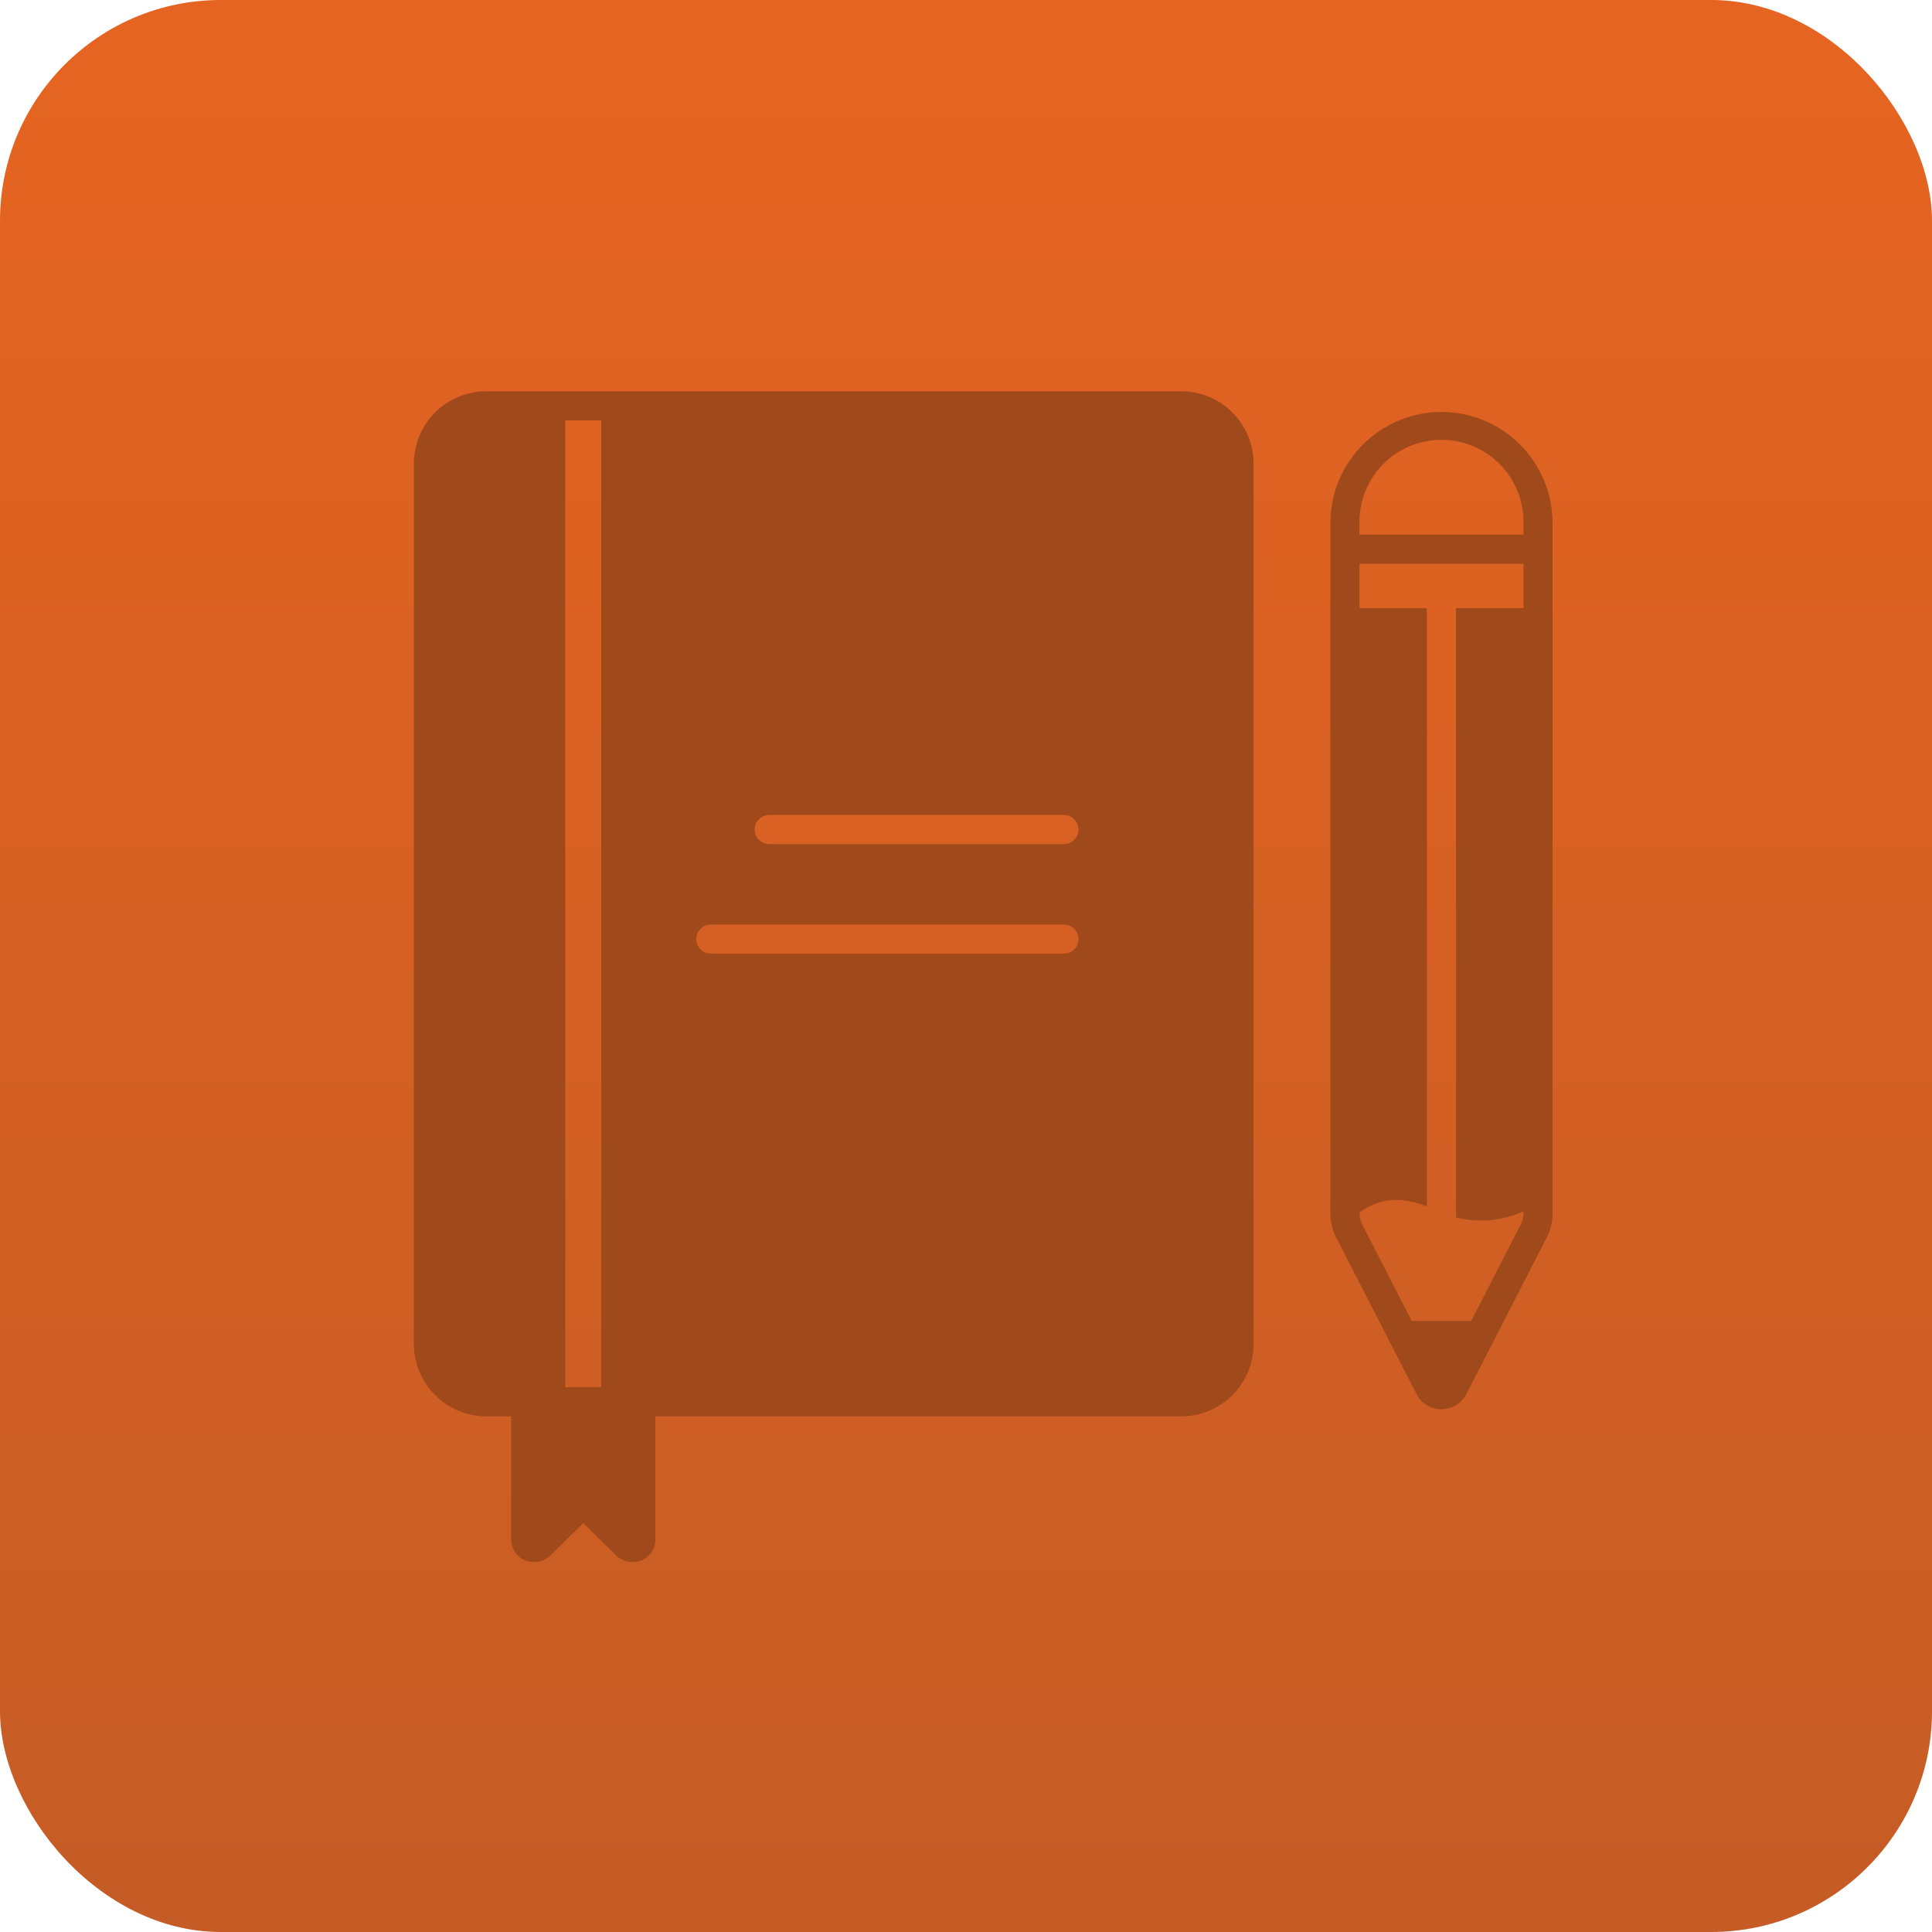
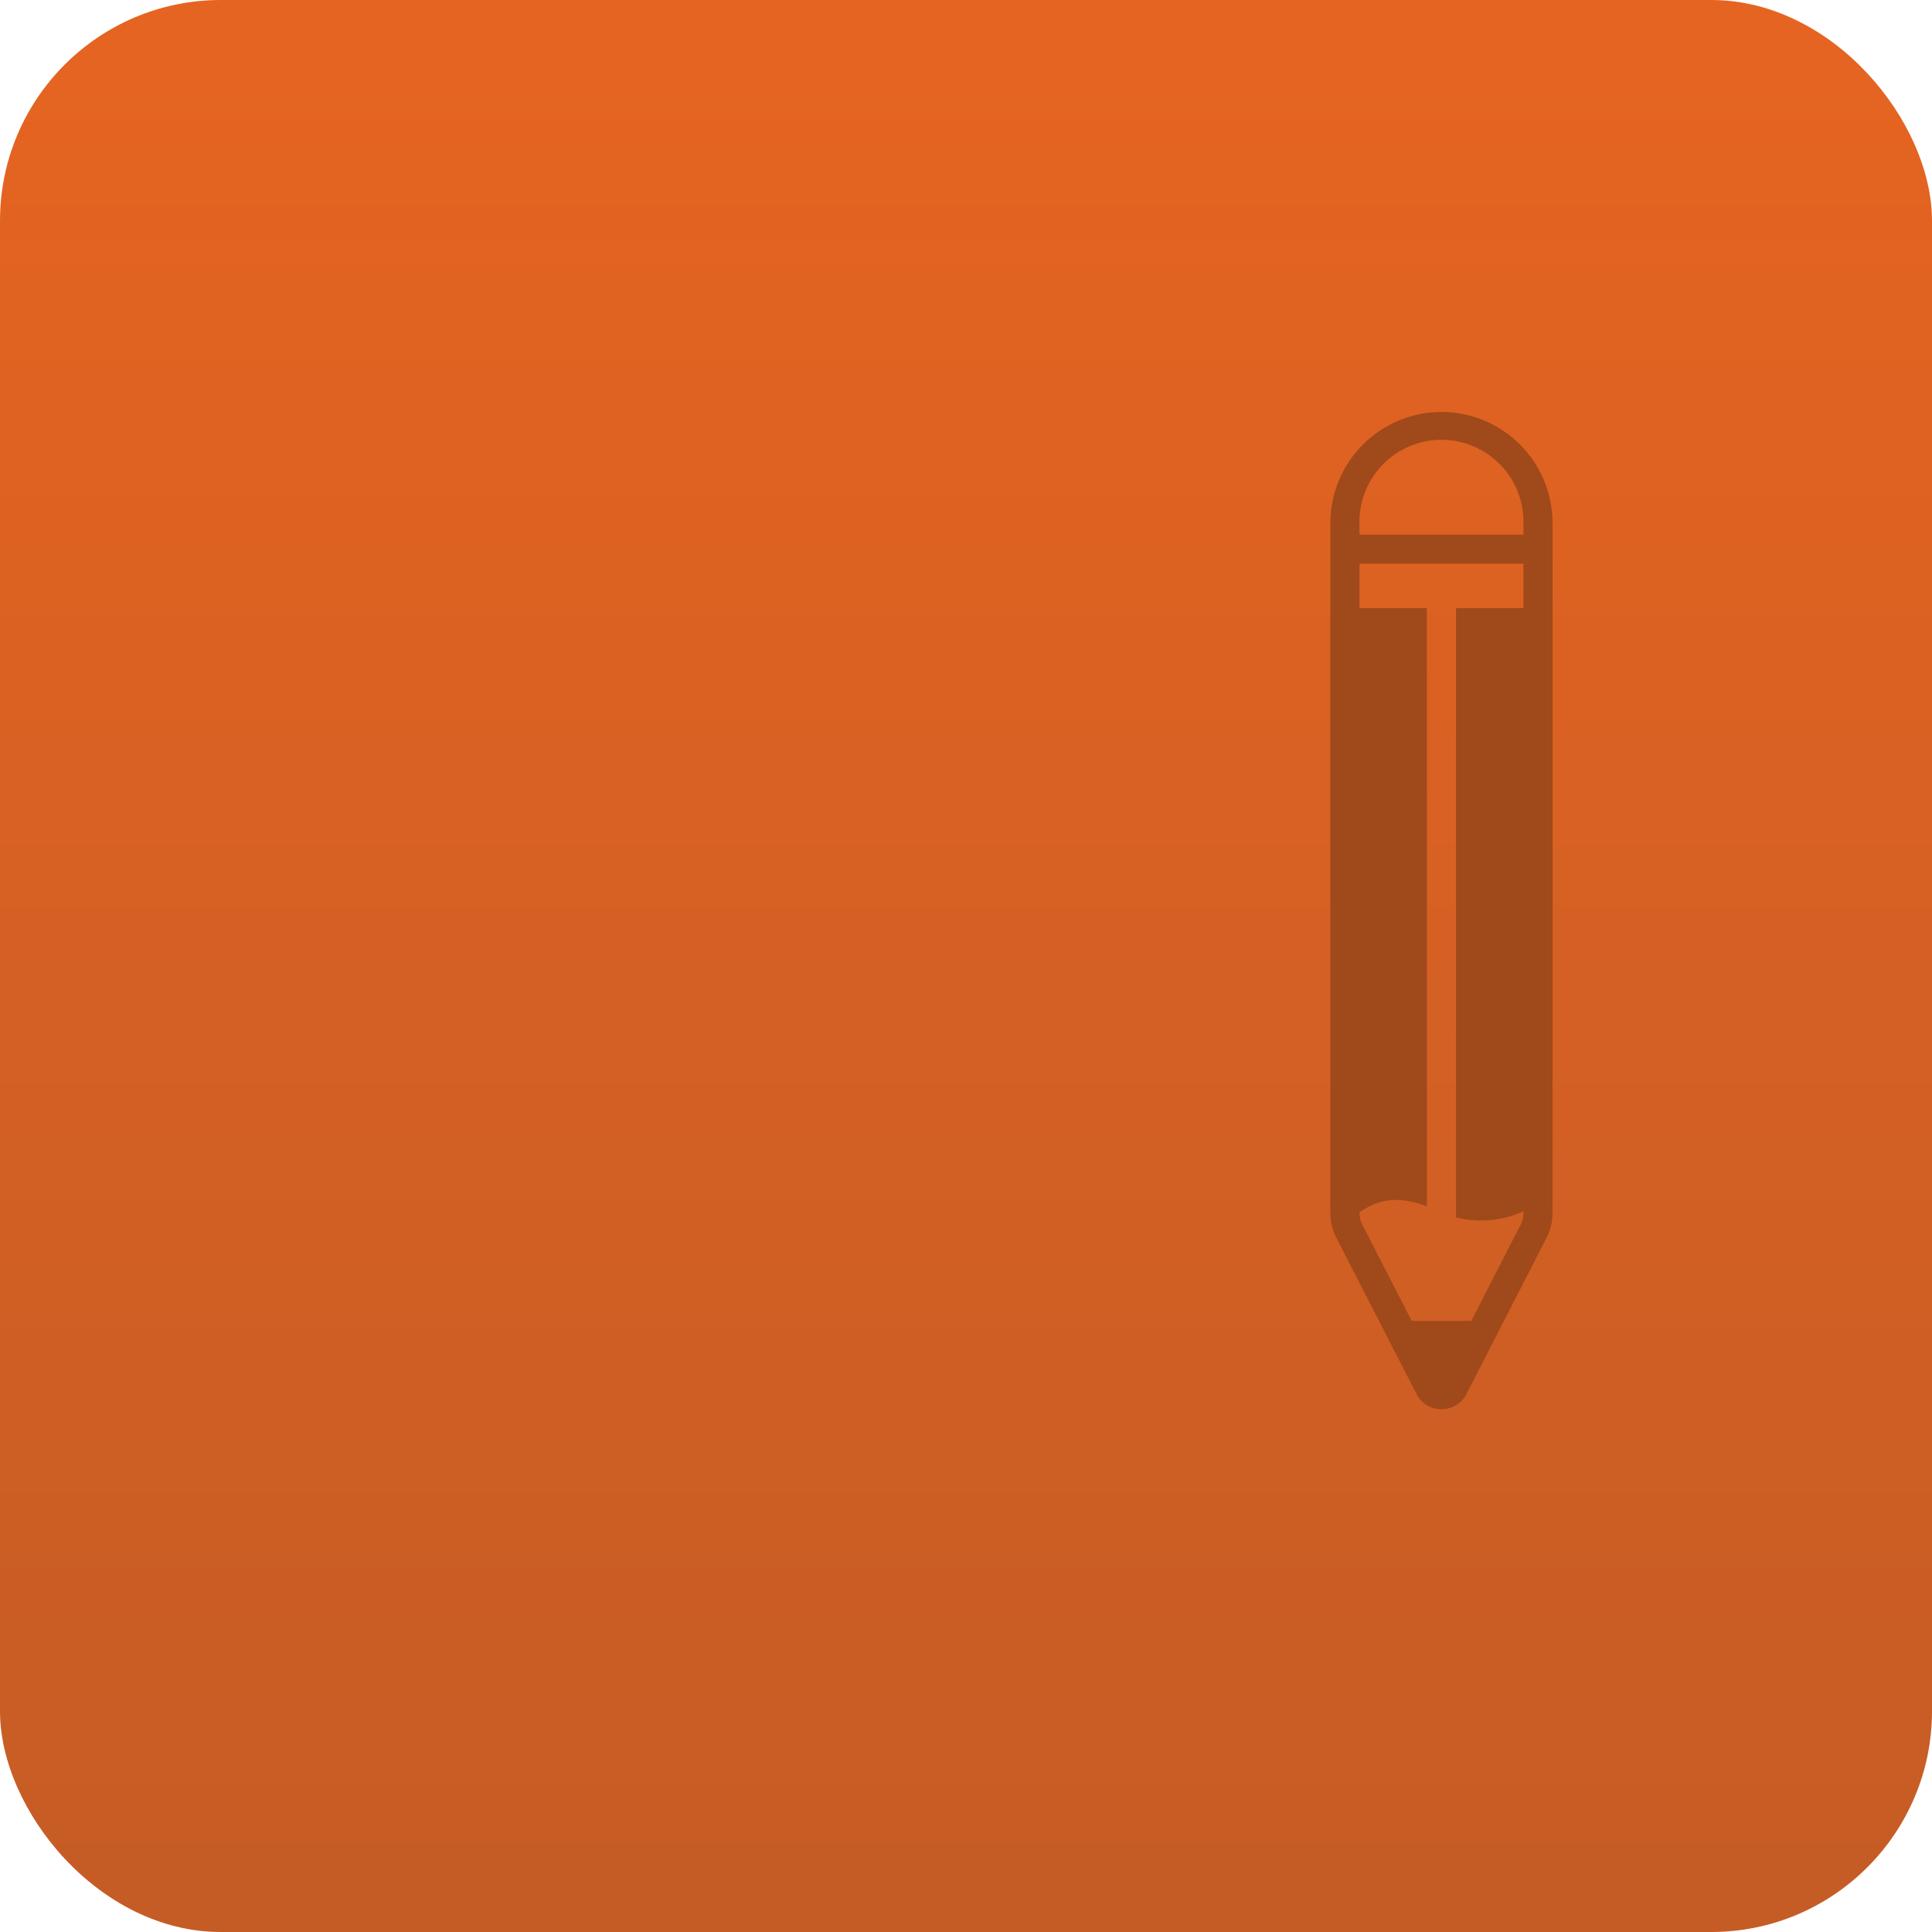
<svg xmlns="http://www.w3.org/2000/svg" width="70" height="70" viewBox="0 0 70 70" fill="none">
  <rect width="70" height="70" rx="8" fill="url(#paint0_linear_242_988)" />
-   <path d="M42.8 14.175H17.613C16.919 14.177 16.254 14.453 15.763 14.944C15.273 15.434 14.997 16.1 14.996 16.794V48.698C14.997 49.392 15.273 50.057 15.764 50.548C16.255 51.039 16.92 51.315 17.614 51.316H18.522V55.803C18.527 56.018 18.617 56.222 18.773 56.371C18.928 56.52 19.136 56.601 19.351 56.596C19.57 56.597 19.781 56.511 19.938 56.358L21.134 55.189L22.329 56.358C22.486 56.511 22.697 56.597 22.916 56.596C23.131 56.601 23.339 56.52 23.494 56.371C23.65 56.222 23.74 56.018 23.745 55.803V51.316H42.8C43.495 51.315 44.16 51.039 44.651 50.548C45.142 50.058 45.418 49.392 45.419 48.698V16.794C45.418 16.1 45.142 15.434 44.651 14.943C44.16 14.452 43.495 14.176 42.8 14.175ZM21.785 50.261H20.48V15.23H21.785L21.785 50.261ZM38.548 34.553H25.751C25.612 34.553 25.477 34.497 25.379 34.398C25.28 34.3 25.224 34.165 25.224 34.026C25.224 33.886 25.28 33.752 25.379 33.653C25.477 33.554 25.612 33.498 25.751 33.498H38.548C38.688 33.498 38.822 33.554 38.921 33.653C39.02 33.752 39.076 33.886 39.076 34.026C39.076 34.165 39.02 34.3 38.921 34.398C38.822 34.497 38.688 34.553 38.548 34.553ZM38.548 30.584H27.869C27.729 30.584 27.595 30.529 27.496 30.43C27.397 30.331 27.341 30.197 27.341 30.057C27.341 29.917 27.397 29.783 27.496 29.684C27.595 29.585 27.729 29.529 27.869 29.529H38.548C38.688 29.529 38.822 29.585 38.921 29.684C39.02 29.783 39.076 29.917 39.076 30.057C39.076 30.197 39.02 30.331 38.921 30.43C38.822 30.529 38.688 30.584 38.548 30.584Z" fill="#A0491B" />
  <path d="M52.227 14.926C51.159 14.927 50.136 15.352 49.382 16.106C48.627 16.861 48.202 17.884 48.201 18.951V43.944C48.2 44.292 48.29 44.633 48.463 44.935L51.346 50.554C51.435 50.709 51.563 50.837 51.718 50.925C51.873 51.014 52.048 51.06 52.227 51.059C52.41 51.059 52.589 51.009 52.747 50.916C52.904 50.823 53.034 50.689 53.122 50.528L55.976 44.961C56.157 44.653 56.252 44.302 56.252 43.944V18.951C56.251 17.884 55.826 16.861 55.072 16.106C54.317 15.352 53.294 14.927 52.227 14.926ZM55.198 22.035H52.754V44.108C53.046 44.184 53.347 44.222 53.649 44.222C54.183 44.224 54.712 44.111 55.198 43.89V43.944C55.197 44.124 55.147 44.3 55.053 44.453L53.306 47.86H51.149L49.388 44.427C49.302 44.281 49.257 44.114 49.257 43.944V43.926C50.144 43.29 50.957 43.434 51.699 43.71V22.035H49.257V20.425H55.198L55.198 22.035ZM55.198 19.371H49.256V18.951C49.25 18.558 49.322 18.166 49.469 17.801C49.616 17.435 49.834 17.102 50.11 16.821C50.386 16.54 50.716 16.317 51.079 16.165C51.443 16.013 51.833 15.935 52.227 15.935C52.621 15.935 53.011 16.013 53.374 16.165C53.738 16.317 54.067 16.54 54.344 16.821C54.62 17.102 54.838 17.435 54.985 17.801C55.131 18.166 55.204 18.558 55.198 18.951V19.371Z" fill="#A0491B" />
  <defs>
    <linearGradient id="paint0_linear_242_988" x1="35" y1="0" x2="35" y2="70" gradientUnits="userSpaceOnUse">
      <stop stop-color="#E66421" />
      <stop offset="1" stop-color="#C55C25" />
    </linearGradient>
  </defs>
</svg>